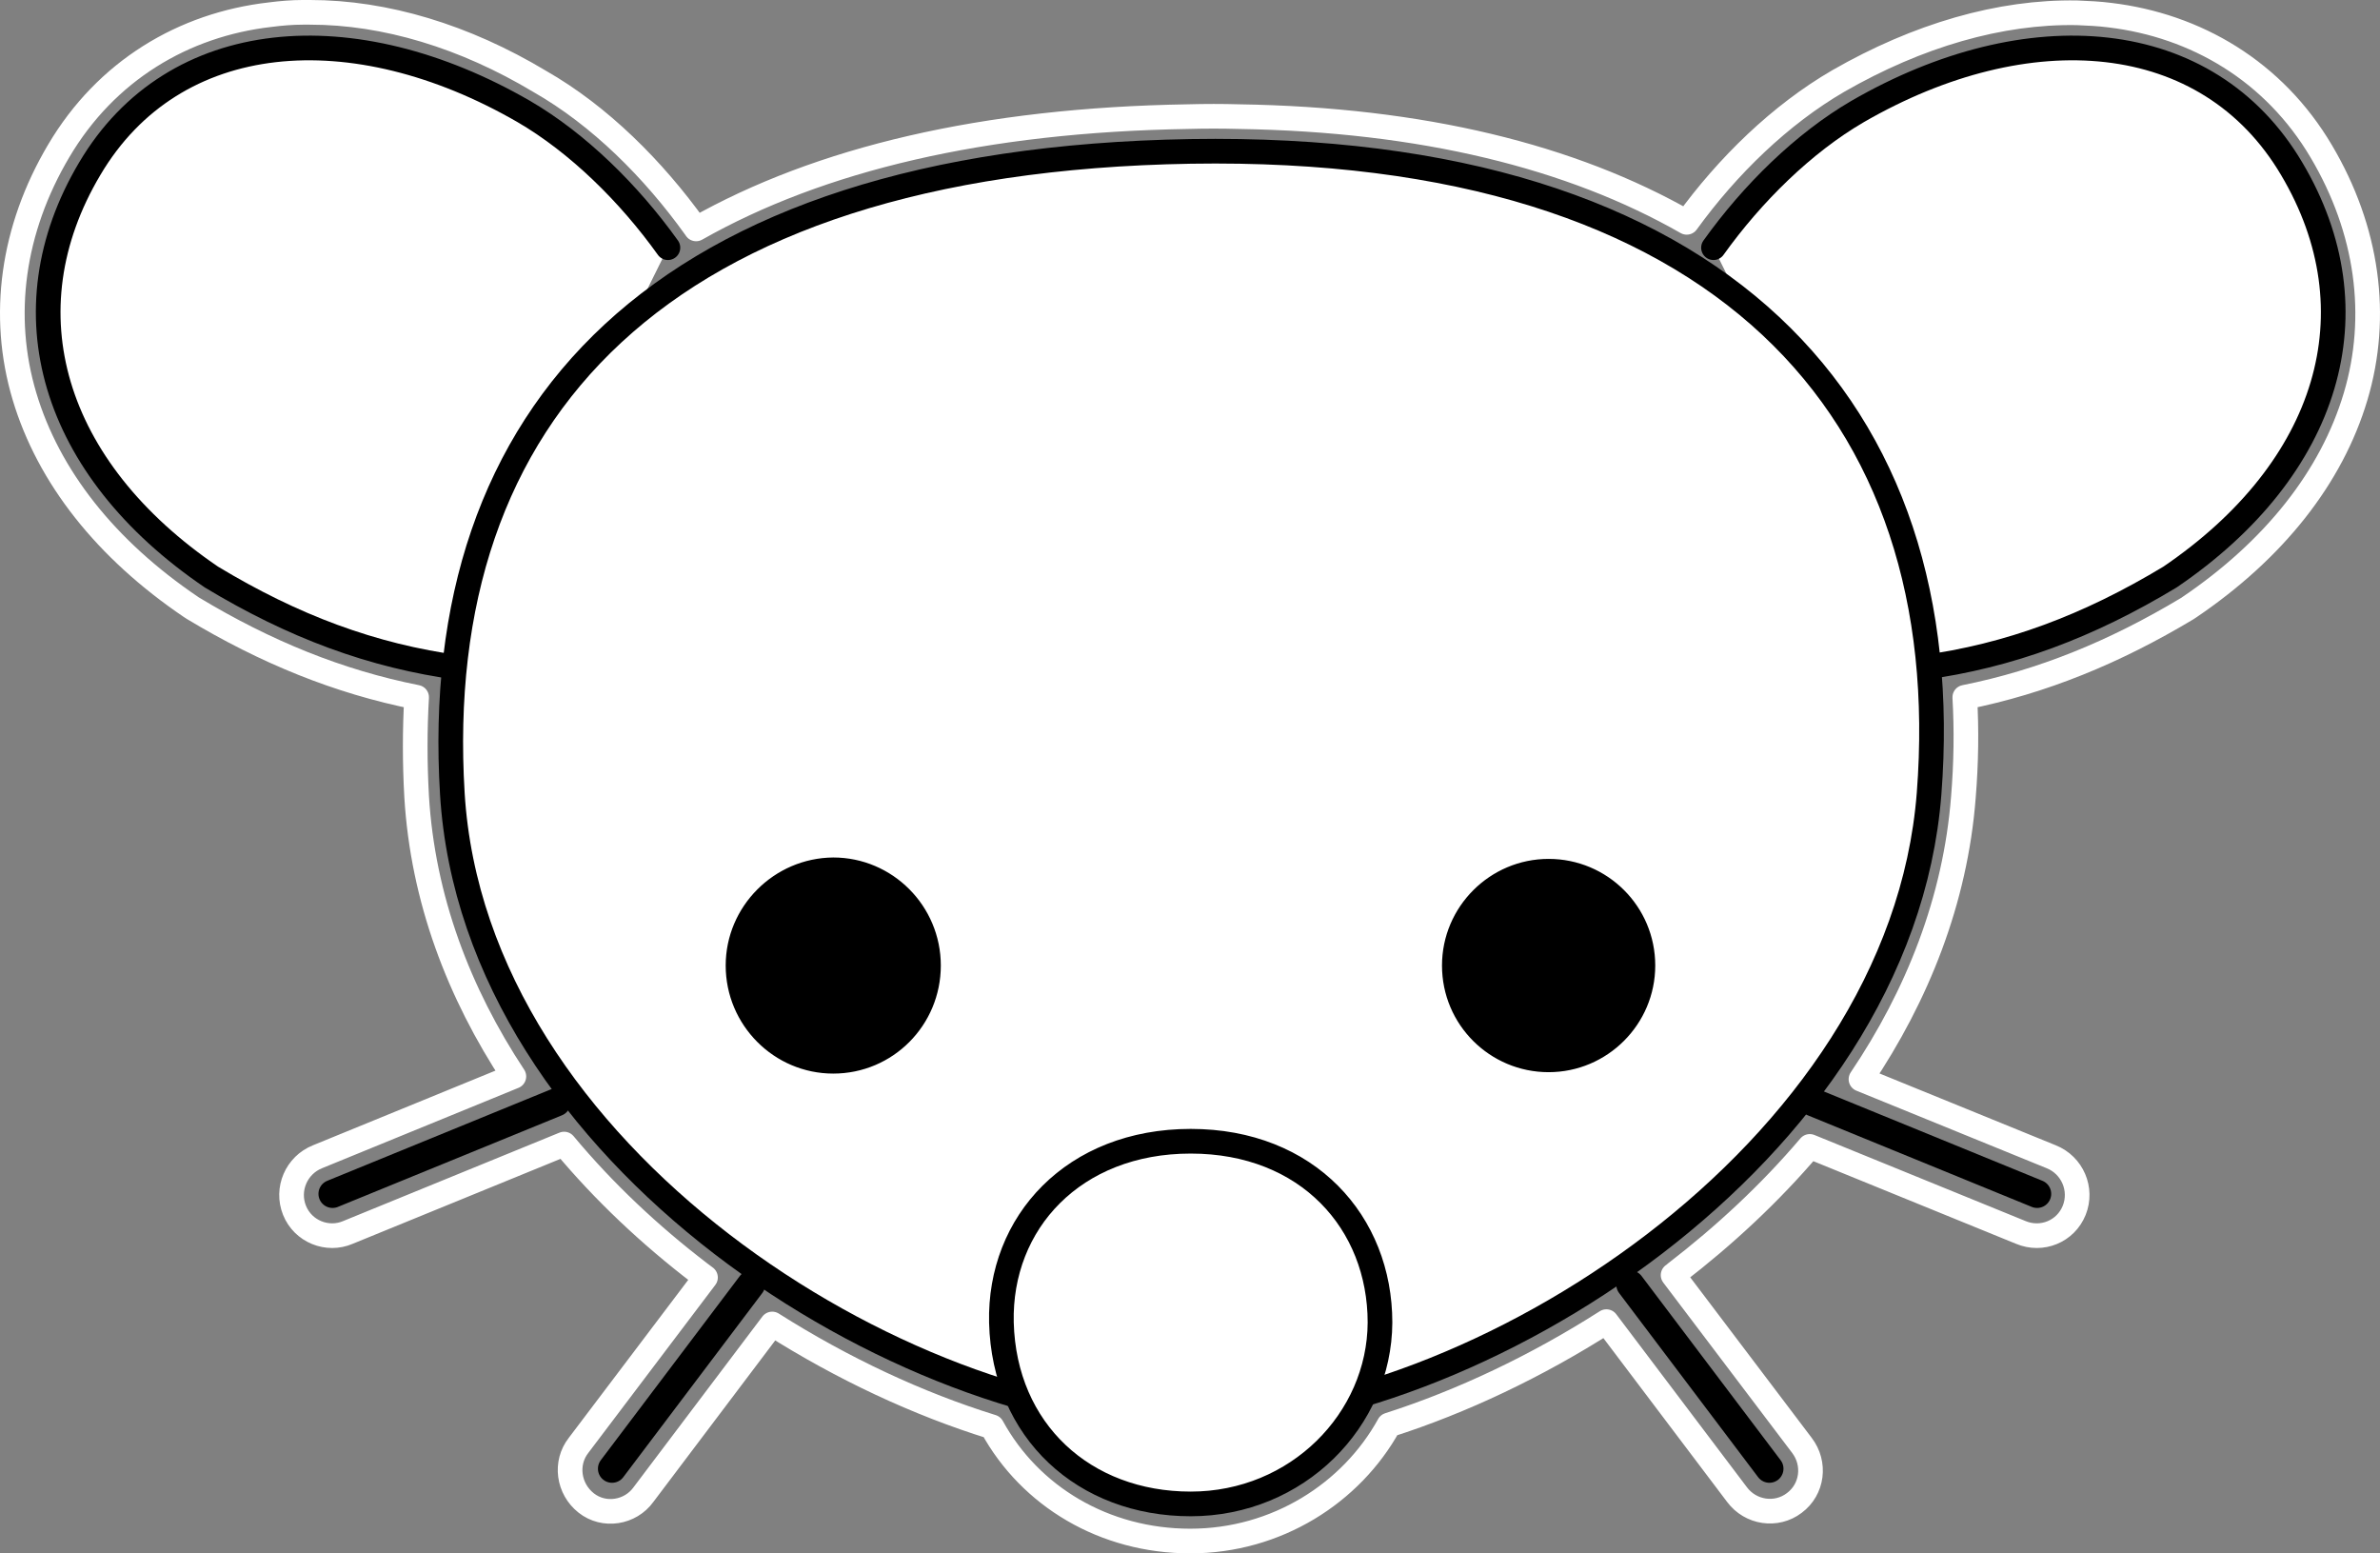
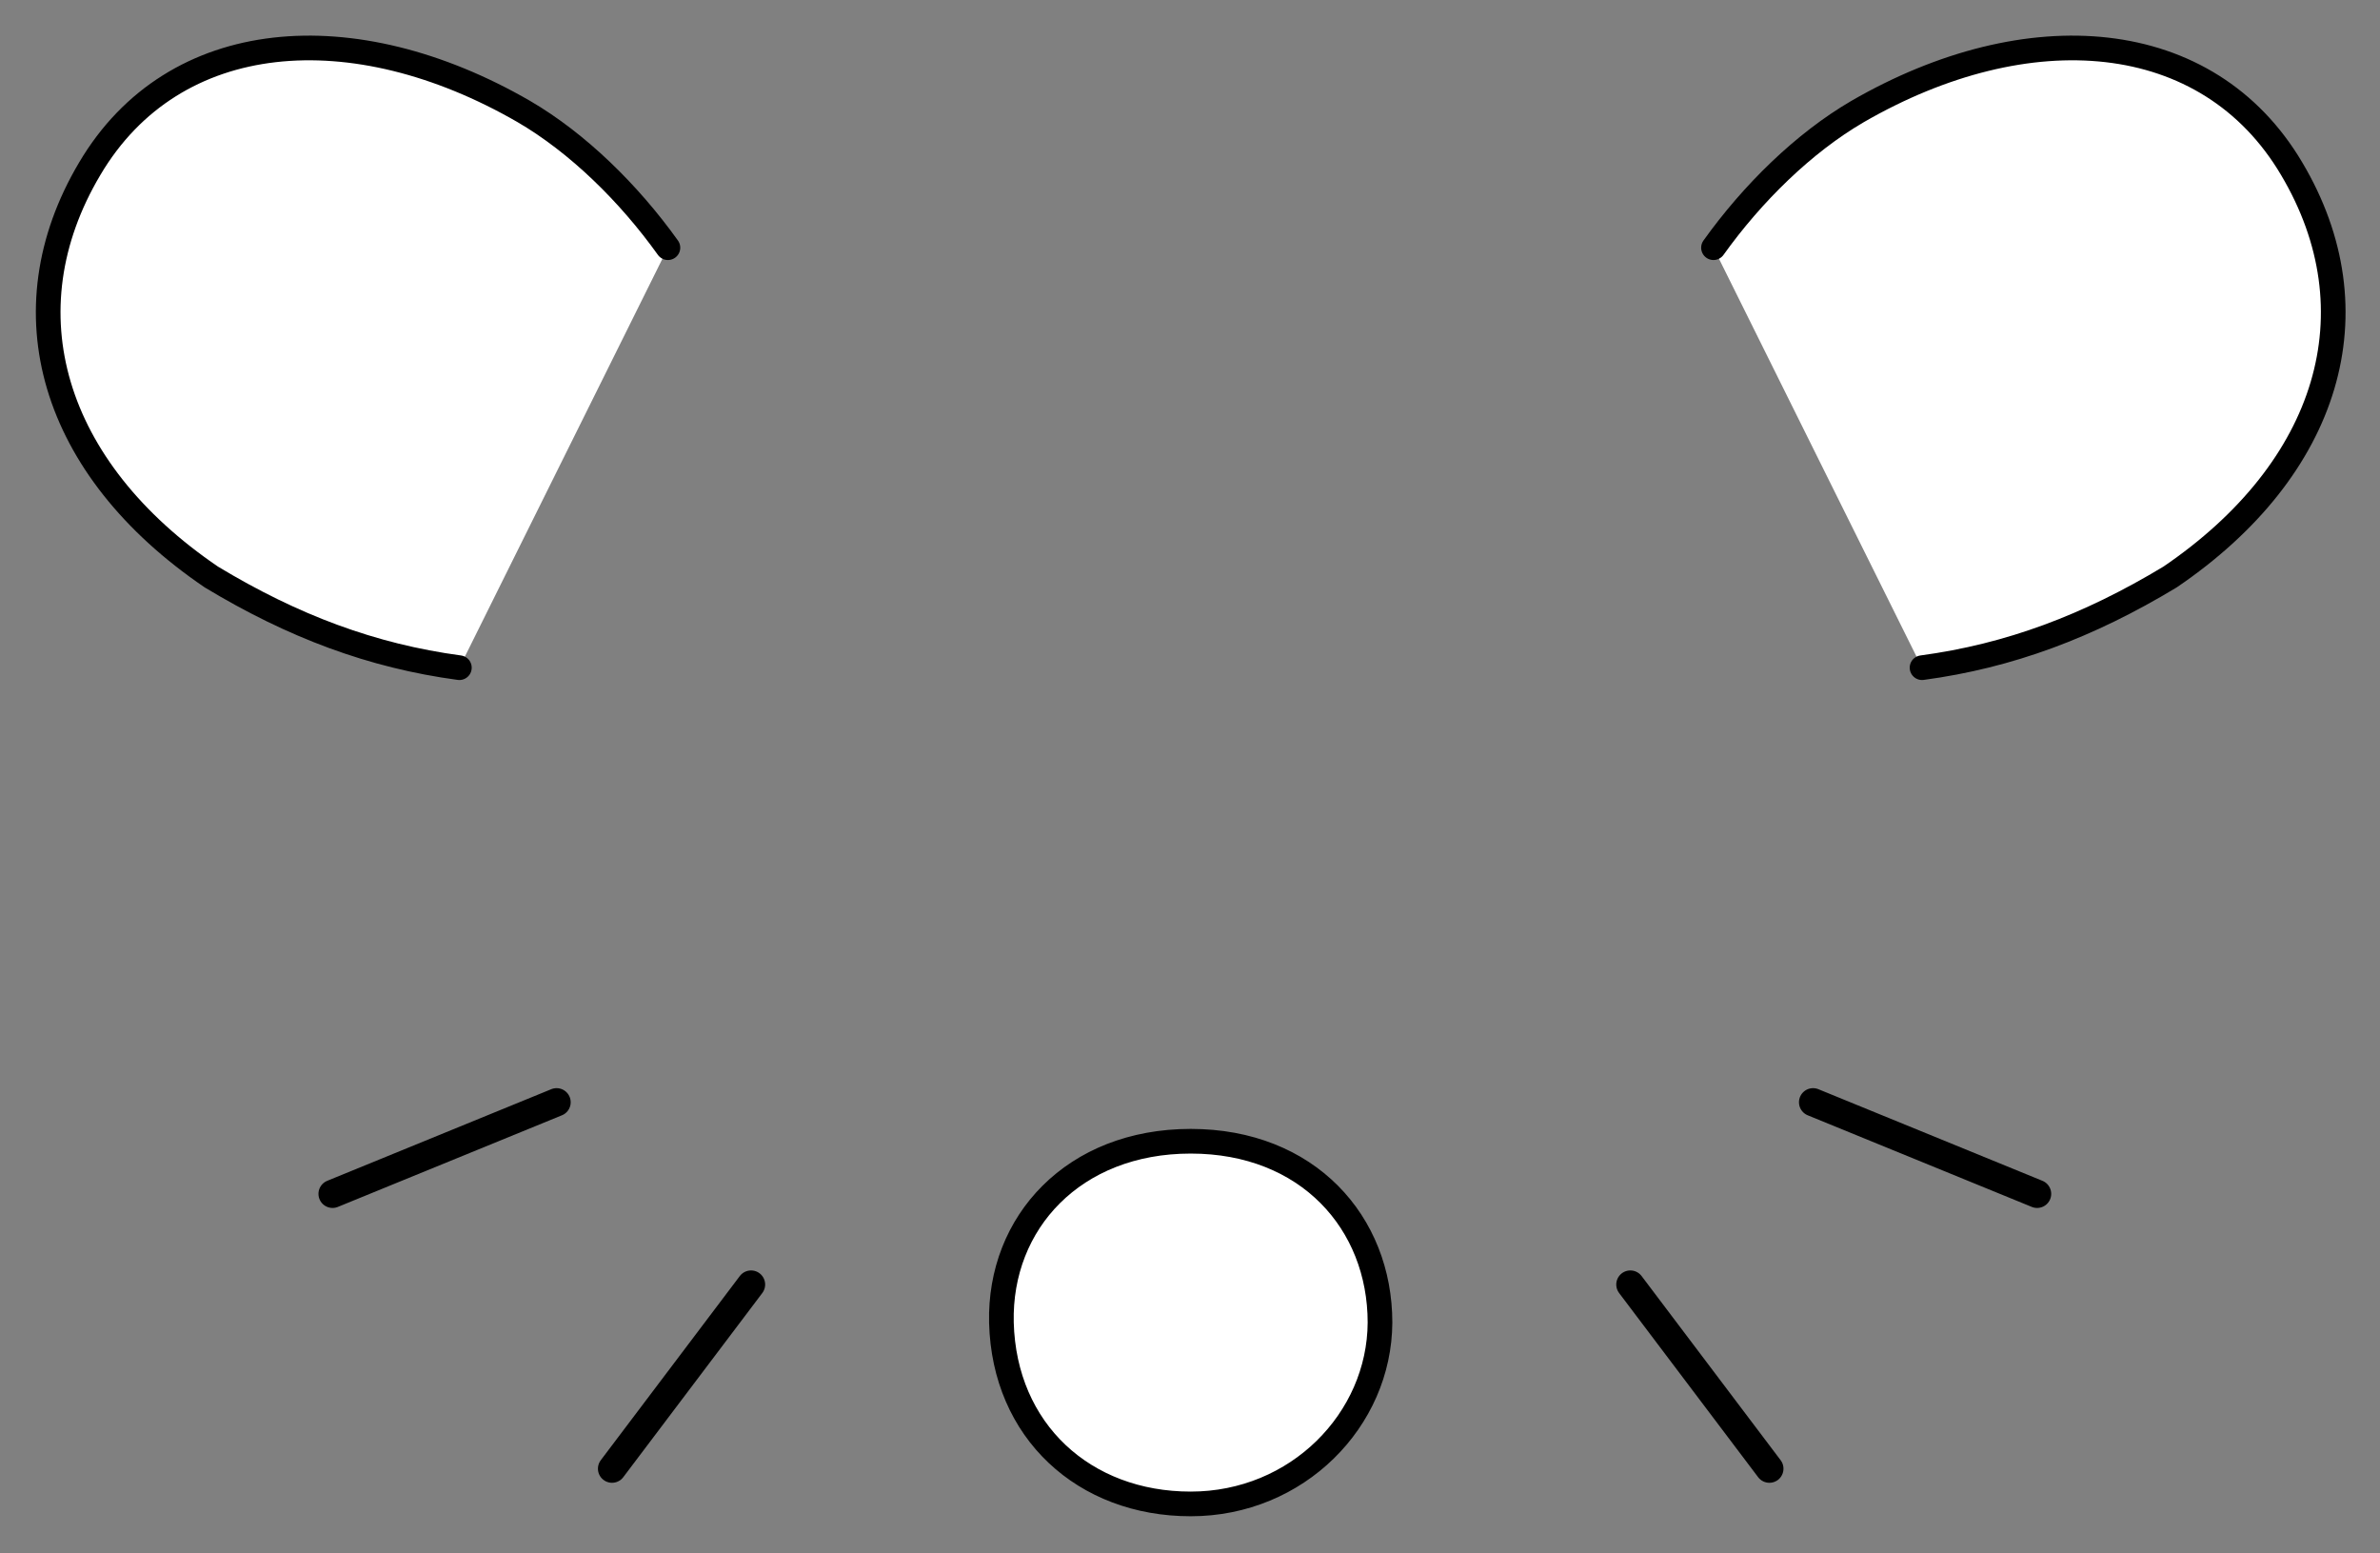
<svg xmlns="http://www.w3.org/2000/svg" xml:space="preserve" id="svg8" x="0" y="0" version="1.1" viewBox="2.52 90.79 506.7 330.65">
  <rect x="2.52" y="90.79" width="506.7" height="330.65" fill="#808080" stroke="none" />
  <style>.st1{fill:#fff;stroke:#000;stroke-width:5.25;stroke-linecap:round;stroke-linejoin:round;stroke-miterlimit:10}</style>
  <g id="layer1" transform="translate(-36.38 -256.786)">
-     <path id="path817-3" d="M104.9 350.2h-1.5c-2.3 0-4.7.2-7 .5-18.4 2.1-34.9 11.9-45 29-9.9 16.7-12.4 35.1-7.3 52.2s17.3 32.6 35.5 44.9c.1.1.2.1.3.2 15.6 9.4 31.1 15.7 47.7 19-.4 6.9-.4 13.9 0 21.1 1.3 21.8 9 41.9 20.7 59.6l-41.8 17.1c-4.5 1.8-6.7 6.9-4.9 11.4s7 6.6 11.4 4.7l46-18.8c8.5 10.2 18.3 19.4 28.9 27.5l1.2.9-27 35.7c-3 3.8-2.2 9.3 1.6 12.3s9.4 2.1 12.2-1.8l27.4-36.3c15 9.5 31 17 46.8 21.9 8.1 14.8 23.9 24.3 42.2 24.3 18.4 0 34.3-10.2 42.3-24.7 15.6-5 31.4-12.5 46.3-22l27.8 36.8c2.9 3.9 8.4 4.7 12.2 1.8 3.9-2.9 4.6-8.4 1.6-12.3L395.1 619c.2-.1.4-.3.5-.4 10.4-8 20.1-17 28.6-27l44.9 18.3c4.5 1.9 9.6-.2 11.4-4.7s-.4-9.6-4.9-11.4l-40.5-16.5c12-17.8 20.1-38.1 21.8-60q.9-10.95.3-21.3c16.5-3.3 31.9-9.6 47.4-18.9.1-.1.2-.1.3-.2 18.2-12.3 30.4-27.8 35.5-44.9s2.6-35.5-7.3-52.2c-10.1-17.1-26.7-26.8-45-29-2.3-.3-4.6-.4-7-.5-16.4-.3-33.9 4.8-50.8 14.5-12.4 7.2-23.6 18.1-32.3 30.1-24.5-14-56.3-21.9-95.4-22.5-3.5-.1-7.1-.1-10.7 0-43.6.7-78.5 9-104.8 23.9-.1-.1-.1-.2-.2-.3-8.9-12.4-20.3-23.8-33.1-31.1-16-9.6-32.9-14.7-48.9-14.7" style="fill:none;stroke:#fff;stroke-width:5.25;stroke-linecap:round;stroke-linejoin:round;stroke-miterlimit:10" />
    <path id="path1087" d="M403.7 400.3c8.3-11.6 19.2-22.3 30.7-29 36.2-20.9 74.5-18.1 92.4 12.2 18 30.3 8.1 63.8-25.9 86.9-17.4 10.5-34.2 16.8-52.8 19.3m-267-89.4c-8.3-11.6-19.2-22.3-30.7-29-36.2-20.9-74.5-18.1-92.4 12.2-18 30.3-8.1 63.8 25.9 86.9 17.4 10.5 34.2 16.8 52.8 19.3" class="st1" />
-     <path id="path969" d="M449.6 516.5c6.3-81.4-43.8-138.5-157.2-136.7-113.4 1.9-162.1 55.8-157.2 136.7 4.7 77.2 96.1 133.9 156.6 133.9s151.8-56.8 157.8-133.9" class="st1" />
-     <path id="path1084" d="M345.9 553.1c0 12.6 10.2 22.7 22.7 22.7s22.7-10.2 22.7-22.7c0-12.6-10.2-22.7-22.7-22.7s-22.7 10.2-22.7 22.7m-152.5 0c0 12.7 10.3 23 22.9 23 12.7 0 22.9-10.3 22.9-23s-10.3-23-22.9-23c-12.6.1-22.9 10.4-22.9 23" />
    <path id="path1008" d="m198.8 621-29.6 39.2M386 621l29.6 39.2m-258.2-78-47.7 19.5m315.2-19.5 47.7 19.5" style="fill:none;stroke:#000;stroke-width:6;stroke-linecap:round;stroke-miterlimit:10" />
    <path id="path1115" d="M292.4 590.5c-24.9 0-40.8 17.3-40.3 38.6.6 23.1 17.6 38.6 40.3 38.6s40.2-17.9 40.3-38.6c0-21.3-15.4-38.6-40.3-38.6" class="st1" />
  </g>
</svg>